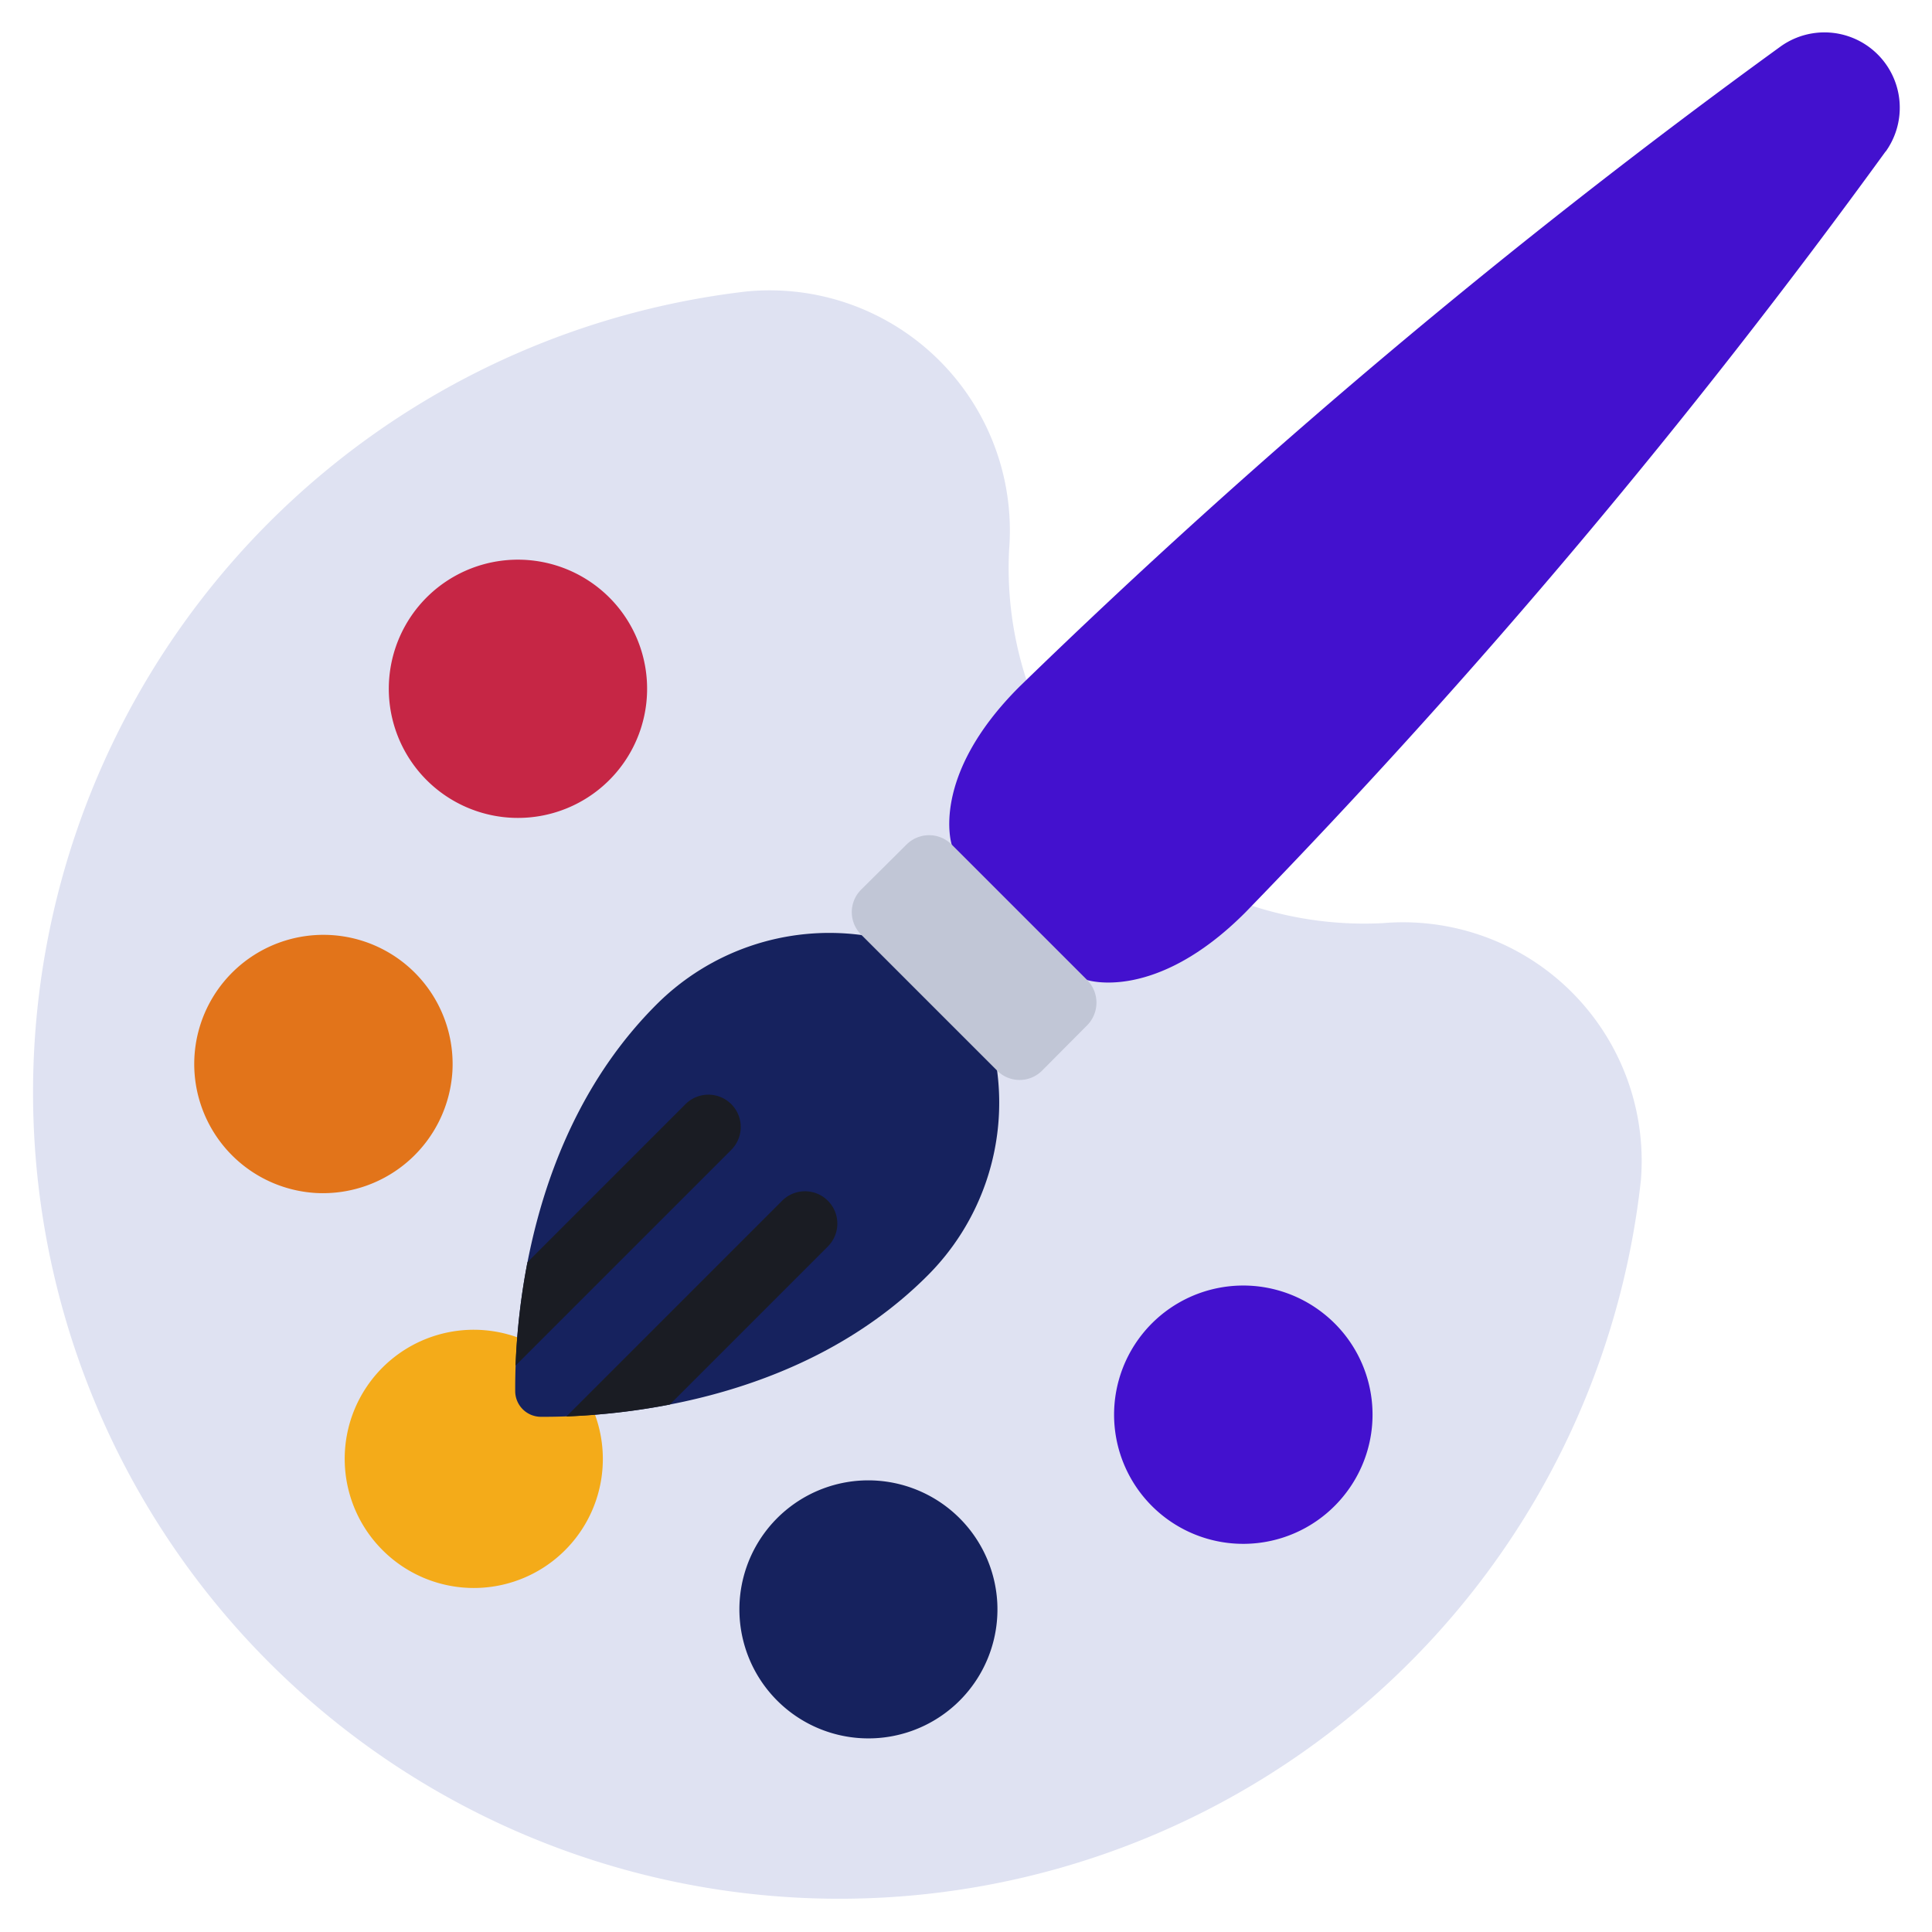
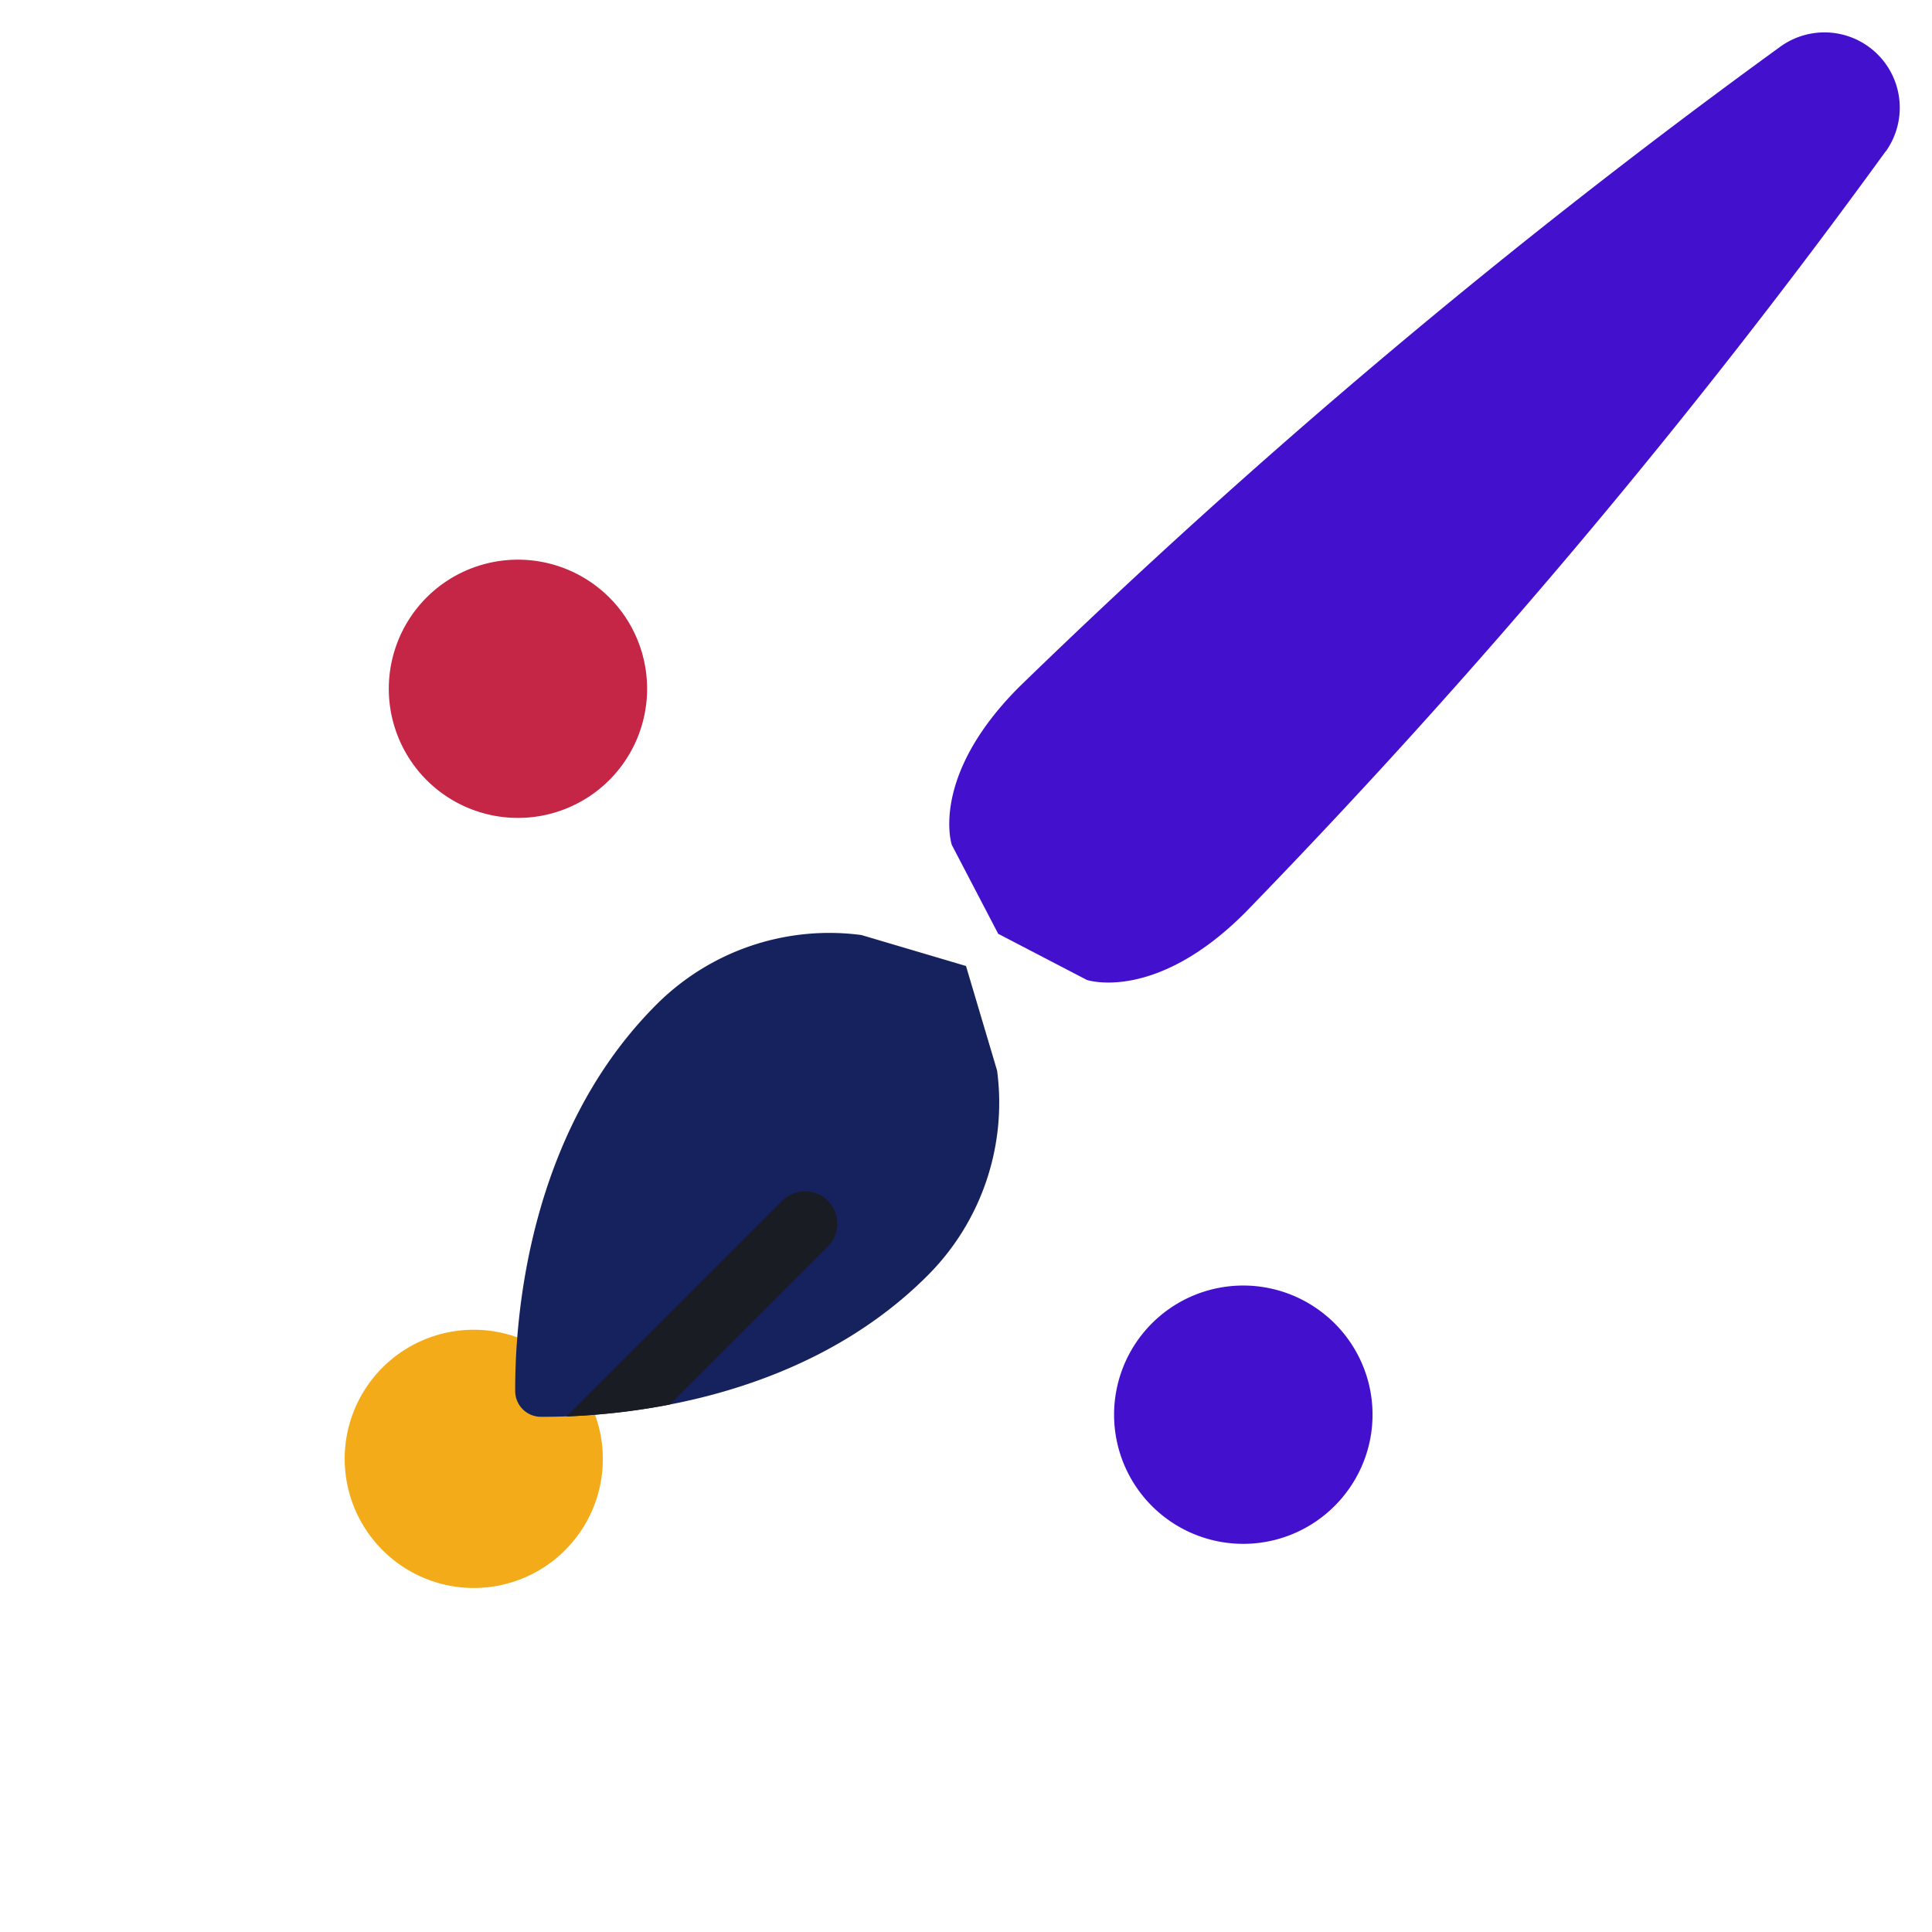
<svg xmlns="http://www.w3.org/2000/svg" id="Icons" viewBox="0 0 60 60">
-   <path fill="#dfe2f2" d="M38.88,28.129a11.257,11.257,0,0,0,4.06.54,7.412,7.412,0,0,1,8.02,7.979A25.041,25.041,0,1,1,23.2,9.05a7.46,7.46,0,0,1,8.139,8.02,11.172,11.172,0,0,0,.54,4.049Z" />
  <path fill="#4311ce" d="M41.75,46.43a4.011,4.011,0,1,1-.65-5.64A4,4,0,0,1,41.75,46.43Z" />
-   <path fill="#e2741a" d="M9.82,37.05a4.012,4.012,0,1,1,4.23-3.78A4.029,4.029,0,0,1,9.82,37.05Z" />
  <path fill="#f4ab19" d="M18.48,43.94a4.006,4.006,0,0,1-6.6,4.2,4.008,4.008,0,0,1,4.18-6.61Z" />
-   <path fill="#16225e" d="M30.97,49.75a4.007,4.007,0,1,1-4.23-3.77A4.014,4.014,0,0,1,30.97,49.75Z" />
  <path fill="#c62645" d="M19.23,18.9a4.011,4.011,0,1,1-5.64-.65A4.016,4.016,0,0,1,19.23,18.9Z" />
  <path fill="#16225e" d="M28.794,39.626C24.748,43.663,18.886,44.01,16.8,44a.8.8,0,0,1-.8-.8c-.01-2.082.337-7.944,4.374-11.99a7.59,7.59,0,0,1,6.377-2.172L30,30l.966,3.249A7.59,7.59,0,0,1,28.794,39.626Z" />
  <path fill="#4311ce" d="M58.558,4.705A215.9,215.9,0,0,1,38.673,28.339c-2.8,2.807-4.919,2.094-4.919,2.094L31,29l-1.442-2.763s-.7-2.113,2.1-4.91A215.9,215.9,0,0,1,55.3,1.442a2.339,2.339,0,0,1,3.263,3.263Z" />
-   <path fill="#c1c6d6" d="M33.757,31.847l-1.392,1.4a.985.985,0,0,1-1.4,0l-4.22-4.22a.985.985,0,0,1,0-1.4l1.409-1.4a.992.992,0,0,1,1.4,0l4.194,4.194A1,1,0,0,1,33.757,31.847Z" />
-   <path fill="#1a1c23" d="M22.71,35.71l-6.7,6.7a21.342,21.342,0,0,1,.37-3.21l4.91-4.91a1,1,0,0,1,1.42,1.42Z" />
  <path fill="#1a1c23" d="M25.71,38.71,20.8,43.62a21.342,21.342,0,0,1-3.21.37l6.7-6.7a1,1,0,0,1,1.42,1.42Z" />
</svg>